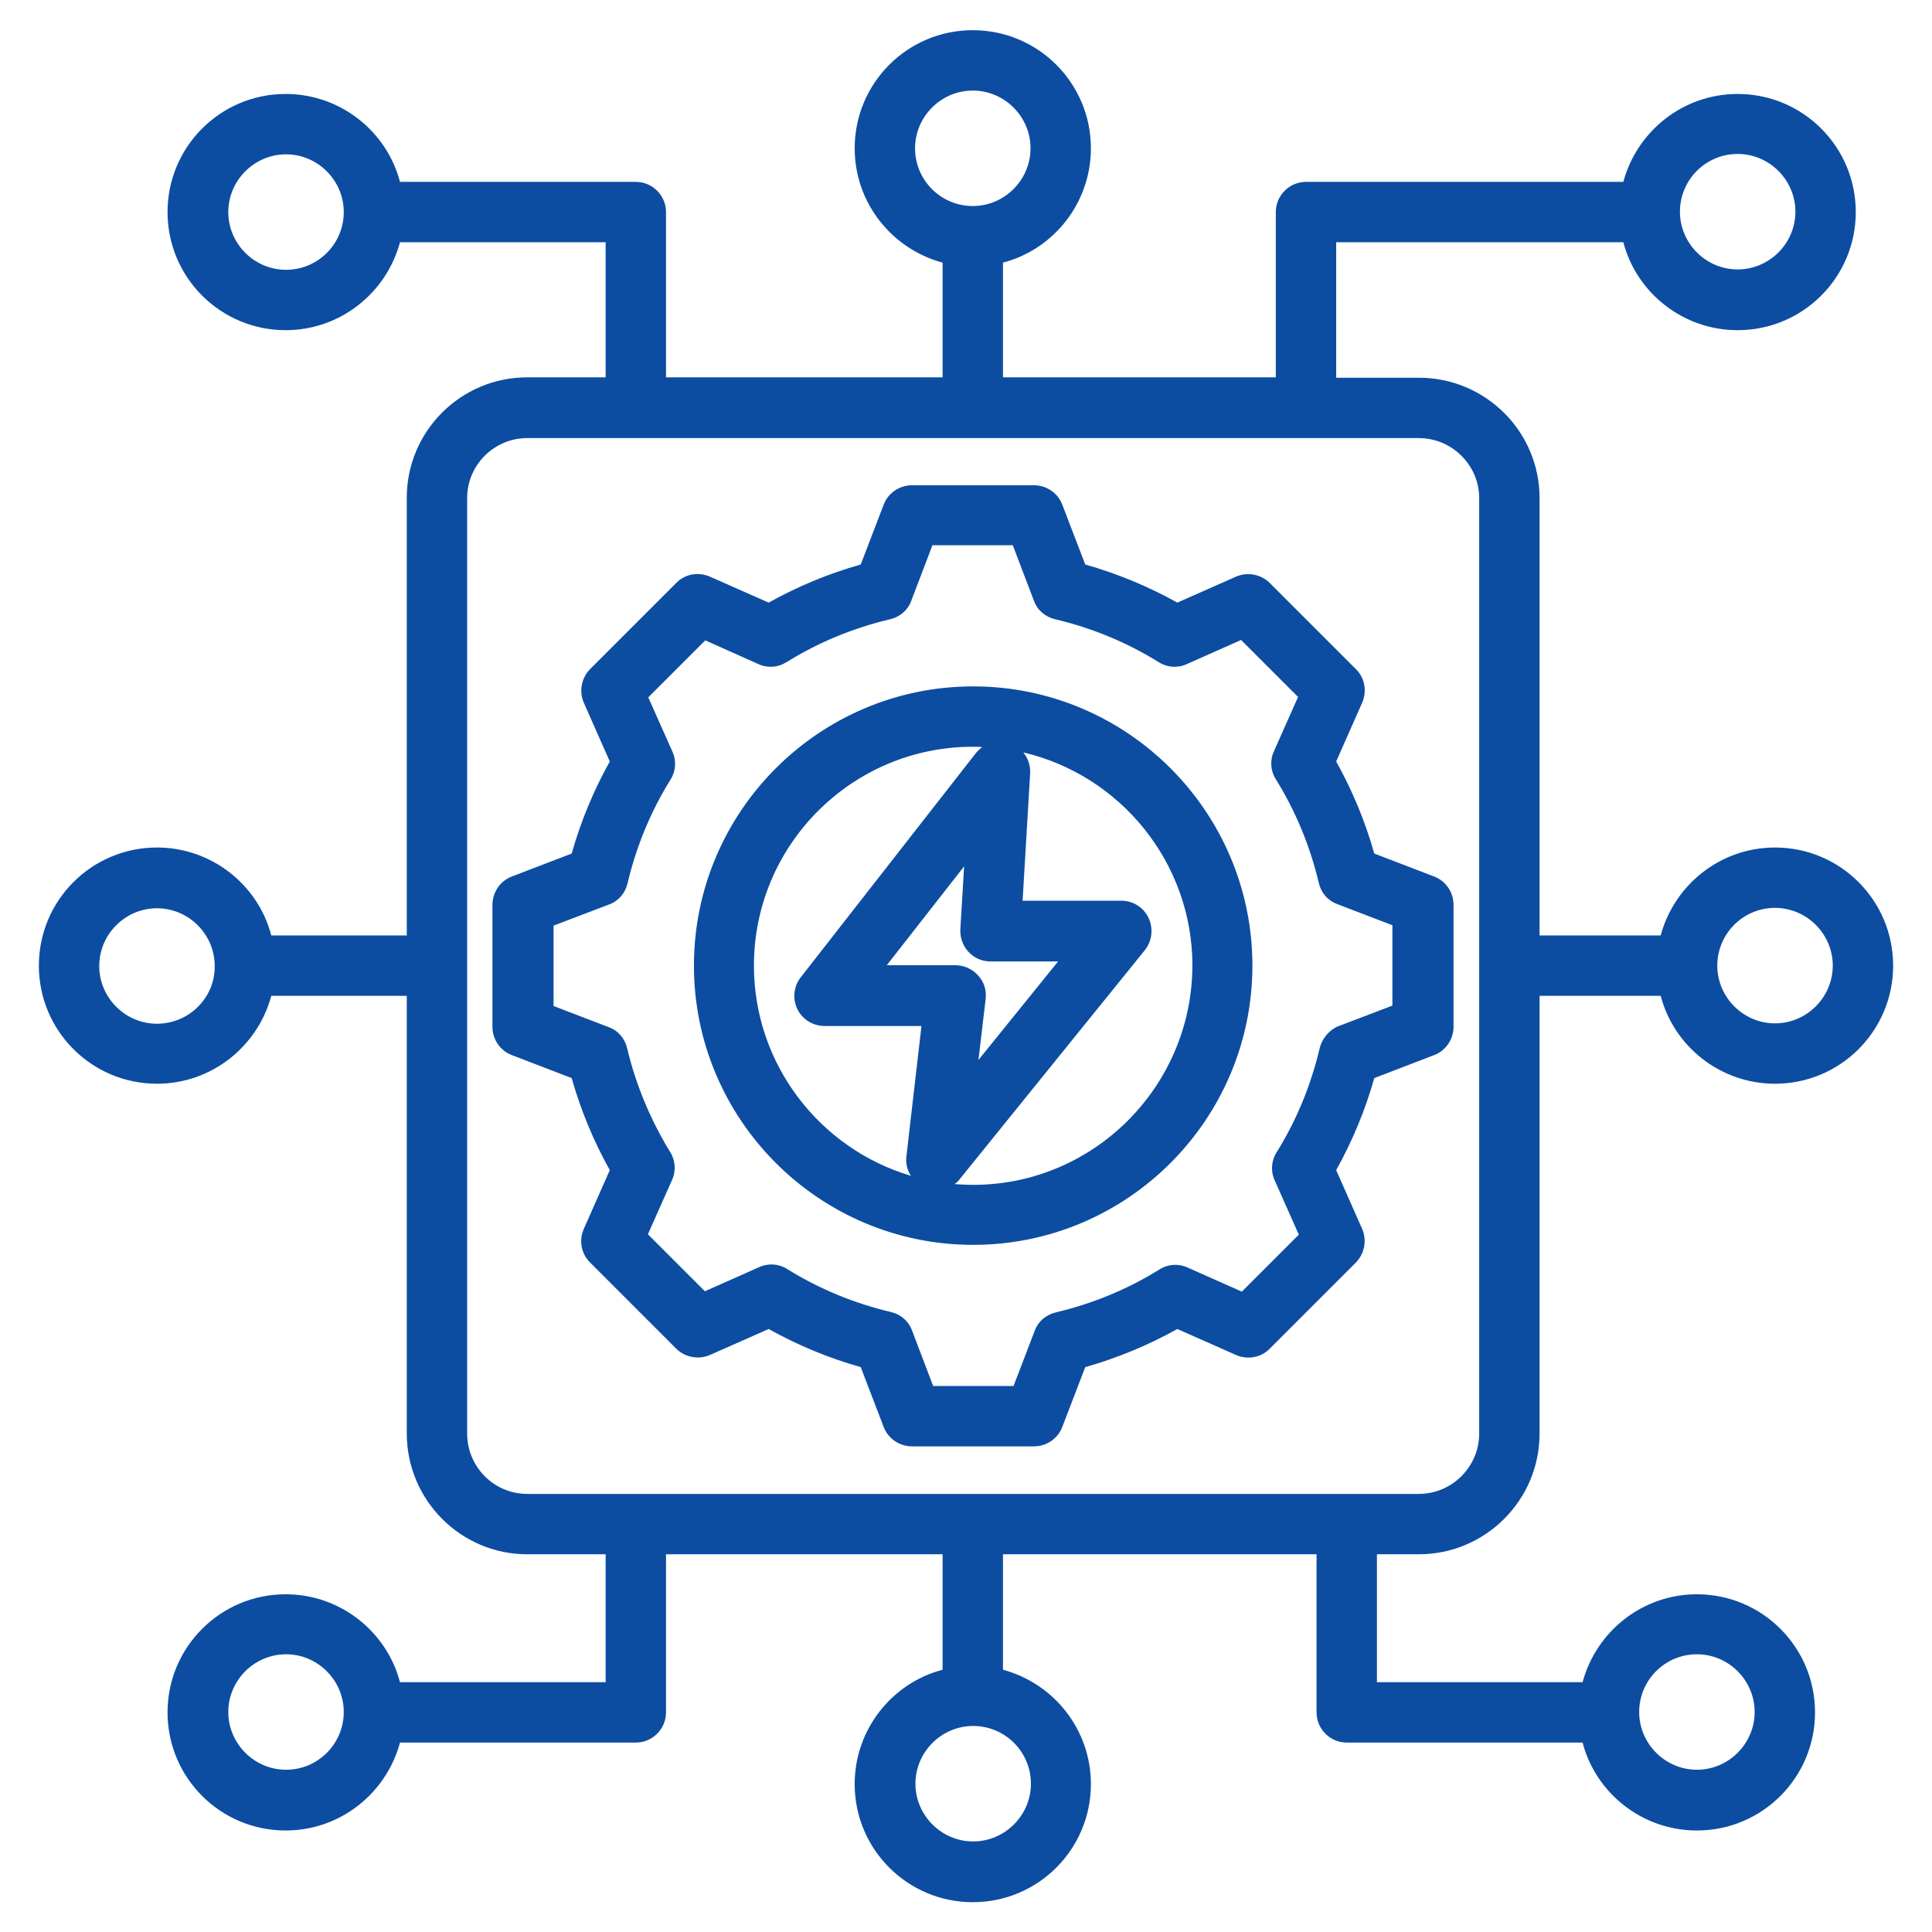
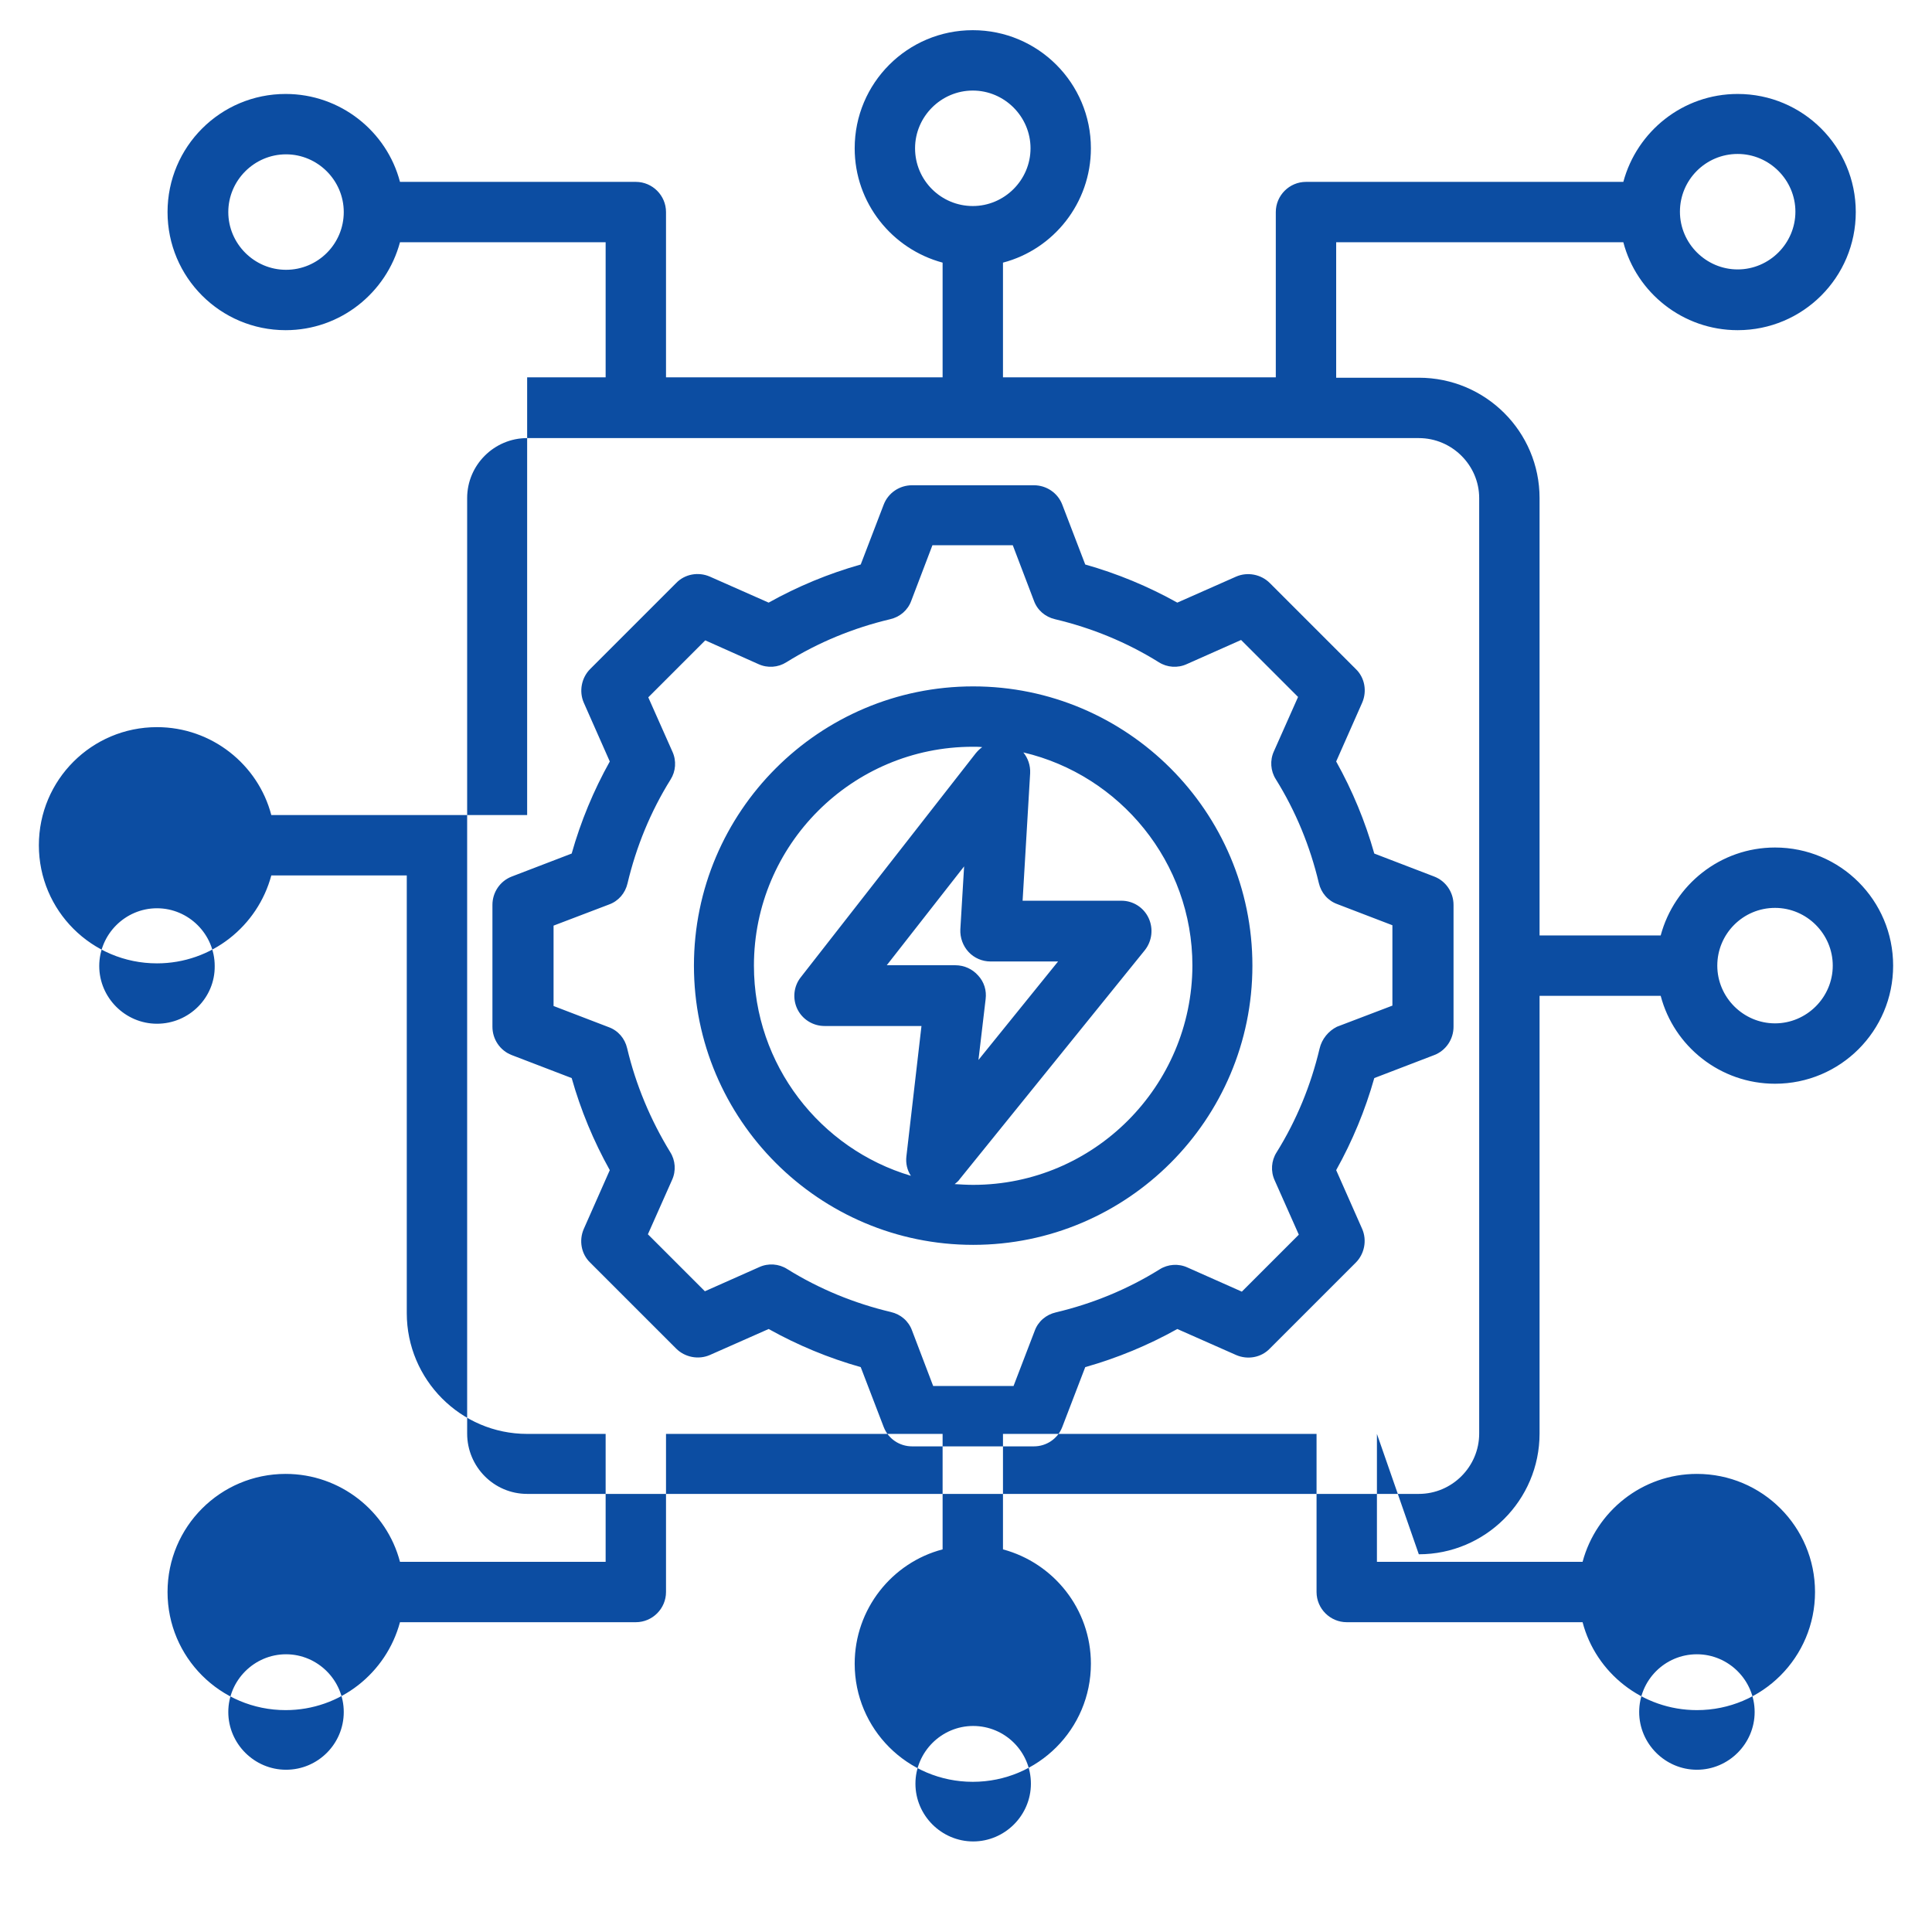
<svg xmlns="http://www.w3.org/2000/svg" id="Layer_1" x="0px" y="0px" viewBox="0 0 512 512" style="enable-background:new 0 0 512 512;" xml:space="preserve">
  <style type="text/css">	.st0{fill:#0C4DA2;}</style>
-   <path class="st0" d="M376,411.9c17.6,0,32-14.3,32-32v-116h32.1c3.5,13.4,15.8,23.3,30.3,23.3c17.3,0,31.3-14,31.3-31.3 s-14-31.3-31.3-31.3c-14.5,0-26.7,9.9-30.3,23.3h-32.1V132c0-17.6-14.3-31.9-32-31.9h-21.9V64.2h76.1c3.5,13.4,15.8,23.3,30.3,23.3 c17.3,0,31.3-14,31.3-31.3s-14-31.3-31.3-31.3c-14.5,0-26.7,9.9-30.3,23.3h-84.1c-4.4,0-8,3.6-8,8V100h-72.3V69.6 c13.4-3.5,23.3-15.8,23.3-30.3c0-17.3-14-31.3-31.3-31.3s-31.3,14-31.3,31.3c0,14.5,9.9,26.7,23.3,30.3V100h-73.3V56.2 c0-4.4-3.6-8-8-8h-62.5c-3.5-13.4-15.8-23.3-30.3-23.3c-17.3,0-31.3,14-31.3,31.3c0,17.3,14,31.3,31.3,31.3 c14.5,0,26.7-9.9,30.3-23.3h54.5V100h-20.8c-17.6,0-31.9,14.3-31.9,31.9v116H71.9c-3.5-13.4-15.8-23.3-30.3-23.3 c-17.3,0-31.3,14-31.3,31.3s14,31.3,31.3,31.3c14.5,0,26.7-9.9,30.3-23.3h35.9v116c0,17.6,14.3,32,31.9,32h20.8v33.9h-54.5 c-3.5-13.4-15.8-23.3-30.3-23.3c-17.3,0-31.3,14-31.3,31.3s14,31.3,31.3,31.3c14.5,0,26.7-9.9,30.3-23.3h62.5c4.4,0,8-3.6,8-8v-41.9 h73.3v30.6c-13.4,3.5-23.3,15.8-23.3,30.3c0,17.3,14,31.3,31.3,31.3c17.3,0,31.3-14,31.3-31.3c0-14.5-9.9-26.7-23.3-30.3v-30.6h83.1 v41.9c0,4.4,3.6,8,8,8h62.5c3.5,13.4,15.8,23.3,30.3,23.3c17.3,0,31.3-14,31.3-31.3s-14-31.3-31.3-31.3c-14.5,0-26.7,9.9-30.3,23.3 h-54.5v-33.9L376,411.9L376,411.9z M470.4,240.6c8.4,0,15.3,6.9,15.3,15.3c0,8.4-6.9,15.3-15.3,15.3s-15.3-6.9-15.3-15.3 S461.9,240.6,470.4,240.6z M460.5,40.8c8.4,0,15.3,6.9,15.3,15.3s-6.9,15.3-15.3,15.3s-15.3-6.9-15.3-15.3S452,40.8,460.5,40.8z  M242.5,39.3c0-8.4,6.9-15.3,15.3-15.3c8.4,0,15.3,6.9,15.3,15.3s-6.9,15.3-15.3,15.3S242.5,47.8,242.5,39.3L242.5,39.3z M75.8,71.5 c-8.4,0-15.3-6.9-15.3-15.3s6.9-15.3,15.3-15.3s15.3,6.9,15.3,15.3S84.3,71.5,75.8,71.5z M41.6,271.3c-8.4,0-15.3-6.9-15.3-15.3 s6.9-15.3,15.3-15.3c8.4,0,15.3,6.9,15.3,15.3C57,264.4,50.1,271.3,41.6,271.3z M75.8,469c-8.4,0-15.3-6.9-15.3-15.3 s6.9-15.3,15.3-15.3c8.4,0,15.3,6.9,15.3,15.3S84.3,469,75.8,469z M273.2,472.7c0,8.4-6.9,15.3-15.3,15.3c-8.4,0-15.3-6.9-15.3-15.3 s6.9-15.3,15.3-15.3C266.3,457.4,273.2,464.2,273.2,472.7z M449.7,438.4c8.4,0,15.3,6.9,15.3,15.3s-6.9,15.3-15.3,15.3 s-15.3-6.9-15.3-15.3S441.2,438.4,449.7,438.4z M123.8,379.9V132c0-8.8,7.2-15.9,15.9-15.9H376c8.8,0,16,7.2,16,15.9v247.9 c0,8.8-7.2,16-16,16H139.7C130.9,395.9,123.8,388.7,123.8,379.9z M380.1,279.6c3.1-1.2,5.1-4.2,5.1-7.5v-32.3c0-3.3-2-6.3-5.1-7.5 l-15.9-6.1c-2.4-8.5-5.8-16.7-10.1-24.4l6.9-15.6c1.3-3,0.7-6.6-1.7-8.9l-22.8-22.8c-2.3-2.3-5.9-3-8.9-1.7l-15.6,6.9 c-7.7-4.3-15.9-7.7-24.4-10.1l-6.1-15.9c-1.2-3.1-4.2-5.1-7.5-5.1h-32.3c-3.3,0-6.3,2-7.5,5.1l-6.1,15.9 c-8.5,2.4-16.7,5.8-24.4,10.1l-15.6-6.9c-3-1.3-6.6-0.7-8.9,1.7l-22.8,22.8c-2.3,2.3-3,5.9-1.7,8.9l6.9,15.6 c-4.3,7.7-7.7,15.9-10.1,24.4l-15.9,6.1c-3.1,1.2-5.1,4.2-5.1,7.5v32.3c0,3.3,2,6.3,5.1,7.5l15.9,6.1c2.4,8.5,5.8,16.7,10.1,24.4 l-6.9,15.6c-1.3,3-0.7,6.6,1.7,8.9l22.8,22.8c2.3,2.3,5.9,3,8.9,1.7l15.6-6.9c7.7,4.3,15.9,7.7,24.4,10.1l6.1,15.9 c1.2,3.1,4.2,5.1,7.5,5.1H274c3.3,0,6.3-2,7.5-5.1l6.1-15.9c8.5-2.4,16.7-5.8,24.4-10.1l15.6,6.9c3,1.3,6.6,0.7,8.9-1.7l22.8-22.8 c2.3-2.3,3-5.9,1.7-8.9l-6.9-15.6c4.3-7.7,7.7-15.9,10.1-24.4L380.1,279.6z M349.7,277.9c-2.3,9.7-6.1,19-11.4,27.5 c-1.4,2.2-1.6,5-0.5,7.4l6.4,14.4l-15.1,15.1l-14.4-6.4c-2.4-1.1-5.2-0.9-7.4,0.5c-8.5,5.3-17.8,9.1-27.5,11.4 c-2.6,0.6-4.7,2.4-5.6,4.9l-5.6,14.6h-21.3l-5.6-14.7c-0.9-2.5-3-4.3-5.6-4.9c-9.7-2.3-19-6.1-27.5-11.4c-2.2-1.4-5-1.6-7.4-0.5 l-14.4,6.4l-15.1-15.1l6.4-14.4c1.1-2.4,0.9-5.2-0.5-7.4c-5.2-8.5-9.1-17.8-11.4-27.5c-0.6-2.6-2.4-4.7-4.9-5.6l-14.6-5.6v-21.3 l14.7-5.6c2.5-0.9,4.3-3,4.9-5.6c2.3-9.7,6.1-19,11.4-27.5c1.4-2.2,1.6-5,0.5-7.4l-6.4-14.4l15.1-15.1L201,176 c2.4,1.1,5.2,0.9,7.4-0.5c8.5-5.3,17.8-9.1,27.5-11.4c2.6-0.6,4.7-2.4,5.6-4.9l5.6-14.7h21.3l5.6,14.7c0.9,2.5,3,4.3,5.6,4.9 c9.7,2.3,19,6.1,27.5,11.4c2.2,1.4,5,1.6,7.4,0.5l14.4-6.4l15.1,15.1l-6.4,14.4c-1.1,2.4-0.9,5.2,0.5,7.4 c5.3,8.5,9.1,17.8,11.4,27.5c0.6,2.6,2.4,4.7,4.9,5.6l14.6,5.6v21.3l-14.7,5.6C352.1,273.2,350.3,275.3,349.7,277.9L349.7,277.9z  M257.9,181.9c-40.8,0-74,33.2-74,74s33.2,74,74,74s74-33.2,74-74S298.7,181.9,257.9,181.9L257.9,181.9z M259.2,258.5 c-1.5-1.7-3.7-2.7-6-2.7H235l20.5-26.2l-1,16.7c-0.1,2.2,0.7,4.4,2.2,6c1.5,1.6,3.6,2.5,5.8,2.5h17.9l-21.1,26.1l1.9-16.1 C261.5,262.5,260.8,260.2,259.2,258.5L259.2,258.5z M199.8,255.9c0-32,26-58,58-58c0.8,0,1.7,0,2.5,0.1c-0.6,0.4-1.2,1-1.7,1.6 l-46.4,59.4c-1.9,2.4-2.2,5.7-0.9,8.4c1.3,2.7,4.1,4.5,7.2,4.5h25.7l-4,34.6c-0.2,1.8,0.2,3.6,1.2,5.1 C217.4,304.5,199.8,282.2,199.8,255.9L199.8,255.9z M257.9,314c-1.6,0-3.3-0.1-4.9-0.2c0.5-0.4,1-0.8,1.4-1.4l49-60.6 c1.9-2.4,2.3-5.7,1-8.5c-1.3-2.8-4.1-4.6-7.2-4.6h-26.2l2-33.8c0.1-2.1-0.6-4-1.8-5.5c25.6,6,44.8,29.1,44.8,56.5 C315.9,287.9,289.9,314,257.9,314L257.9,314z" />
+   <path class="st0" d="M376,411.9c17.6,0,32-14.3,32-32v-116h32.1c3.5,13.4,15.8,23.3,30.3,23.3c17.3,0,31.3-14,31.3-31.3 s-14-31.3-31.3-31.3c-14.5,0-26.7,9.9-30.3,23.3h-32.1V132c0-17.6-14.3-31.9-32-31.9h-21.9V64.2h76.1c3.5,13.4,15.8,23.3,30.3,23.3 c17.3,0,31.3-14,31.3-31.3s-14-31.3-31.3-31.3c-14.5,0-26.7,9.9-30.3,23.3h-84.1c-4.4,0-8,3.6-8,8V100h-72.3V69.6 c13.4-3.5,23.3-15.8,23.3-30.3c0-17.3-14-31.3-31.3-31.3s-31.3,14-31.3,31.3c0,14.5,9.9,26.7,23.3,30.3V100h-73.3V56.2 c0-4.4-3.6-8-8-8h-62.5c-3.5-13.4-15.8-23.3-30.3-23.3c-17.3,0-31.3,14-31.3,31.3c0,17.3,14,31.3,31.3,31.3 c14.5,0,26.7-9.9,30.3-23.3h54.5V100h-20.8v116H71.9c-3.5-13.4-15.8-23.3-30.3-23.3 c-17.3,0-31.3,14-31.3,31.3s14,31.3,31.3,31.3c14.5,0,26.7-9.9,30.3-23.3h35.9v116c0,17.6,14.3,32,31.9,32h20.8v33.9h-54.5 c-3.5-13.4-15.8-23.3-30.3-23.3c-17.3,0-31.3,14-31.3,31.3s14,31.3,31.3,31.3c14.5,0,26.7-9.9,30.3-23.3h62.5c4.4,0,8-3.6,8-8v-41.9 h73.3v30.6c-13.4,3.5-23.3,15.8-23.3,30.3c0,17.3,14,31.3,31.3,31.3c17.3,0,31.3-14,31.3-31.3c0-14.5-9.9-26.7-23.3-30.3v-30.6h83.1 v41.9c0,4.4,3.6,8,8,8h62.5c3.5,13.4,15.8,23.3,30.3,23.3c17.3,0,31.3-14,31.3-31.3s-14-31.3-31.3-31.3c-14.5,0-26.7,9.9-30.3,23.3 h-54.5v-33.9L376,411.9L376,411.9z M470.4,240.6c8.4,0,15.3,6.9,15.3,15.3c0,8.4-6.9,15.3-15.3,15.3s-15.3-6.9-15.3-15.3 S461.9,240.6,470.4,240.6z M460.5,40.8c8.4,0,15.3,6.9,15.3,15.3s-6.9,15.3-15.3,15.3s-15.3-6.9-15.3-15.3S452,40.8,460.5,40.8z  M242.5,39.3c0-8.4,6.9-15.3,15.3-15.3c8.4,0,15.3,6.9,15.3,15.3s-6.9,15.3-15.3,15.3S242.5,47.8,242.5,39.3L242.5,39.3z M75.8,71.5 c-8.4,0-15.3-6.9-15.3-15.3s6.9-15.3,15.3-15.3s15.3,6.9,15.3,15.3S84.3,71.5,75.8,71.5z M41.6,271.3c-8.4,0-15.3-6.9-15.3-15.3 s6.9-15.3,15.3-15.3c8.4,0,15.3,6.9,15.3,15.3C57,264.4,50.1,271.3,41.6,271.3z M75.8,469c-8.4,0-15.3-6.9-15.3-15.3 s6.9-15.3,15.3-15.3c8.4,0,15.3,6.9,15.3,15.3S84.3,469,75.8,469z M273.2,472.7c0,8.4-6.9,15.3-15.3,15.3c-8.4,0-15.3-6.9-15.3-15.3 s6.9-15.3,15.3-15.3C266.3,457.4,273.2,464.2,273.2,472.7z M449.7,438.4c8.4,0,15.3,6.9,15.3,15.3s-6.9,15.3-15.3,15.3 s-15.3-6.9-15.3-15.3S441.2,438.4,449.7,438.4z M123.8,379.9V132c0-8.8,7.2-15.9,15.9-15.9H376c8.8,0,16,7.2,16,15.9v247.9 c0,8.8-7.2,16-16,16H139.7C130.9,395.9,123.8,388.7,123.8,379.9z M380.1,279.6c3.1-1.2,5.1-4.2,5.1-7.5v-32.3c0-3.3-2-6.3-5.1-7.5 l-15.9-6.1c-2.4-8.5-5.8-16.7-10.1-24.4l6.9-15.6c1.3-3,0.7-6.6-1.7-8.9l-22.8-22.8c-2.3-2.3-5.9-3-8.9-1.7l-15.6,6.9 c-7.7-4.3-15.9-7.7-24.4-10.1l-6.1-15.9c-1.2-3.1-4.2-5.1-7.5-5.1h-32.3c-3.3,0-6.3,2-7.5,5.1l-6.1,15.9 c-8.5,2.4-16.7,5.8-24.4,10.1l-15.6-6.9c-3-1.3-6.6-0.7-8.9,1.7l-22.8,22.8c-2.3,2.3-3,5.9-1.7,8.9l6.9,15.6 c-4.3,7.7-7.7,15.9-10.1,24.4l-15.9,6.1c-3.1,1.2-5.1,4.2-5.1,7.5v32.3c0,3.3,2,6.3,5.1,7.5l15.9,6.1c2.4,8.5,5.8,16.7,10.1,24.4 l-6.9,15.6c-1.3,3-0.7,6.6,1.7,8.9l22.8,22.8c2.3,2.3,5.9,3,8.9,1.7l15.6-6.9c7.7,4.3,15.9,7.7,24.4,10.1l6.1,15.9 c1.2,3.1,4.2,5.1,7.5,5.1H274c3.3,0,6.3-2,7.5-5.1l6.1-15.9c8.5-2.4,16.7-5.8,24.4-10.1l15.6,6.9c3,1.3,6.6,0.7,8.9-1.7l22.8-22.8 c2.3-2.3,3-5.9,1.7-8.9l-6.9-15.6c4.3-7.7,7.7-15.9,10.1-24.4L380.1,279.6z M349.7,277.9c-2.3,9.7-6.1,19-11.4,27.5 c-1.4,2.2-1.6,5-0.5,7.4l6.4,14.4l-15.1,15.1l-14.4-6.4c-2.4-1.1-5.2-0.9-7.4,0.5c-8.5,5.3-17.8,9.1-27.5,11.4 c-2.6,0.6-4.7,2.4-5.6,4.9l-5.6,14.6h-21.3l-5.6-14.7c-0.9-2.5-3-4.3-5.6-4.9c-9.7-2.3-19-6.1-27.5-11.4c-2.2-1.4-5-1.6-7.4-0.5 l-14.4,6.4l-15.1-15.1l6.4-14.4c1.1-2.4,0.9-5.2-0.5-7.4c-5.2-8.5-9.1-17.8-11.4-27.5c-0.6-2.6-2.4-4.7-4.9-5.6l-14.6-5.6v-21.3 l14.7-5.6c2.5-0.9,4.3-3,4.9-5.6c2.3-9.7,6.1-19,11.4-27.5c1.4-2.2,1.6-5,0.5-7.4l-6.4-14.4l15.1-15.1L201,176 c2.4,1.1,5.2,0.9,7.4-0.5c8.5-5.3,17.8-9.1,27.5-11.4c2.6-0.6,4.7-2.4,5.6-4.9l5.6-14.7h21.3l5.6,14.7c0.9,2.5,3,4.3,5.6,4.9 c9.7,2.3,19,6.1,27.5,11.4c2.2,1.4,5,1.6,7.4,0.5l14.4-6.4l15.1,15.1l-6.4,14.4c-1.1,2.4-0.9,5.2,0.5,7.4 c5.3,8.5,9.1,17.8,11.4,27.5c0.6,2.6,2.4,4.7,4.9,5.6l14.6,5.6v21.3l-14.7,5.6C352.1,273.2,350.3,275.3,349.7,277.9L349.7,277.9z  M257.9,181.9c-40.8,0-74,33.2-74,74s33.2,74,74,74s74-33.2,74-74S298.7,181.9,257.9,181.9L257.9,181.9z M259.2,258.5 c-1.5-1.7-3.7-2.7-6-2.7H235l20.5-26.2l-1,16.7c-0.1,2.2,0.7,4.4,2.2,6c1.5,1.6,3.6,2.5,5.8,2.5h17.9l-21.1,26.1l1.9-16.1 C261.5,262.5,260.8,260.2,259.2,258.5L259.2,258.5z M199.8,255.9c0-32,26-58,58-58c0.8,0,1.7,0,2.5,0.1c-0.6,0.4-1.2,1-1.7,1.6 l-46.4,59.4c-1.9,2.4-2.2,5.7-0.9,8.4c1.3,2.7,4.1,4.5,7.2,4.5h25.7l-4,34.6c-0.2,1.8,0.2,3.6,1.2,5.1 C217.4,304.5,199.8,282.2,199.8,255.9L199.8,255.9z M257.9,314c-1.6,0-3.3-0.1-4.9-0.2c0.5-0.4,1-0.8,1.4-1.4l49-60.6 c1.9-2.4,2.3-5.7,1-8.5c-1.3-2.8-4.1-4.6-7.2-4.6h-26.2l2-33.8c0.1-2.1-0.6-4-1.8-5.5c25.6,6,44.8,29.1,44.8,56.5 C315.9,287.9,289.9,314,257.9,314L257.9,314z" />
</svg>